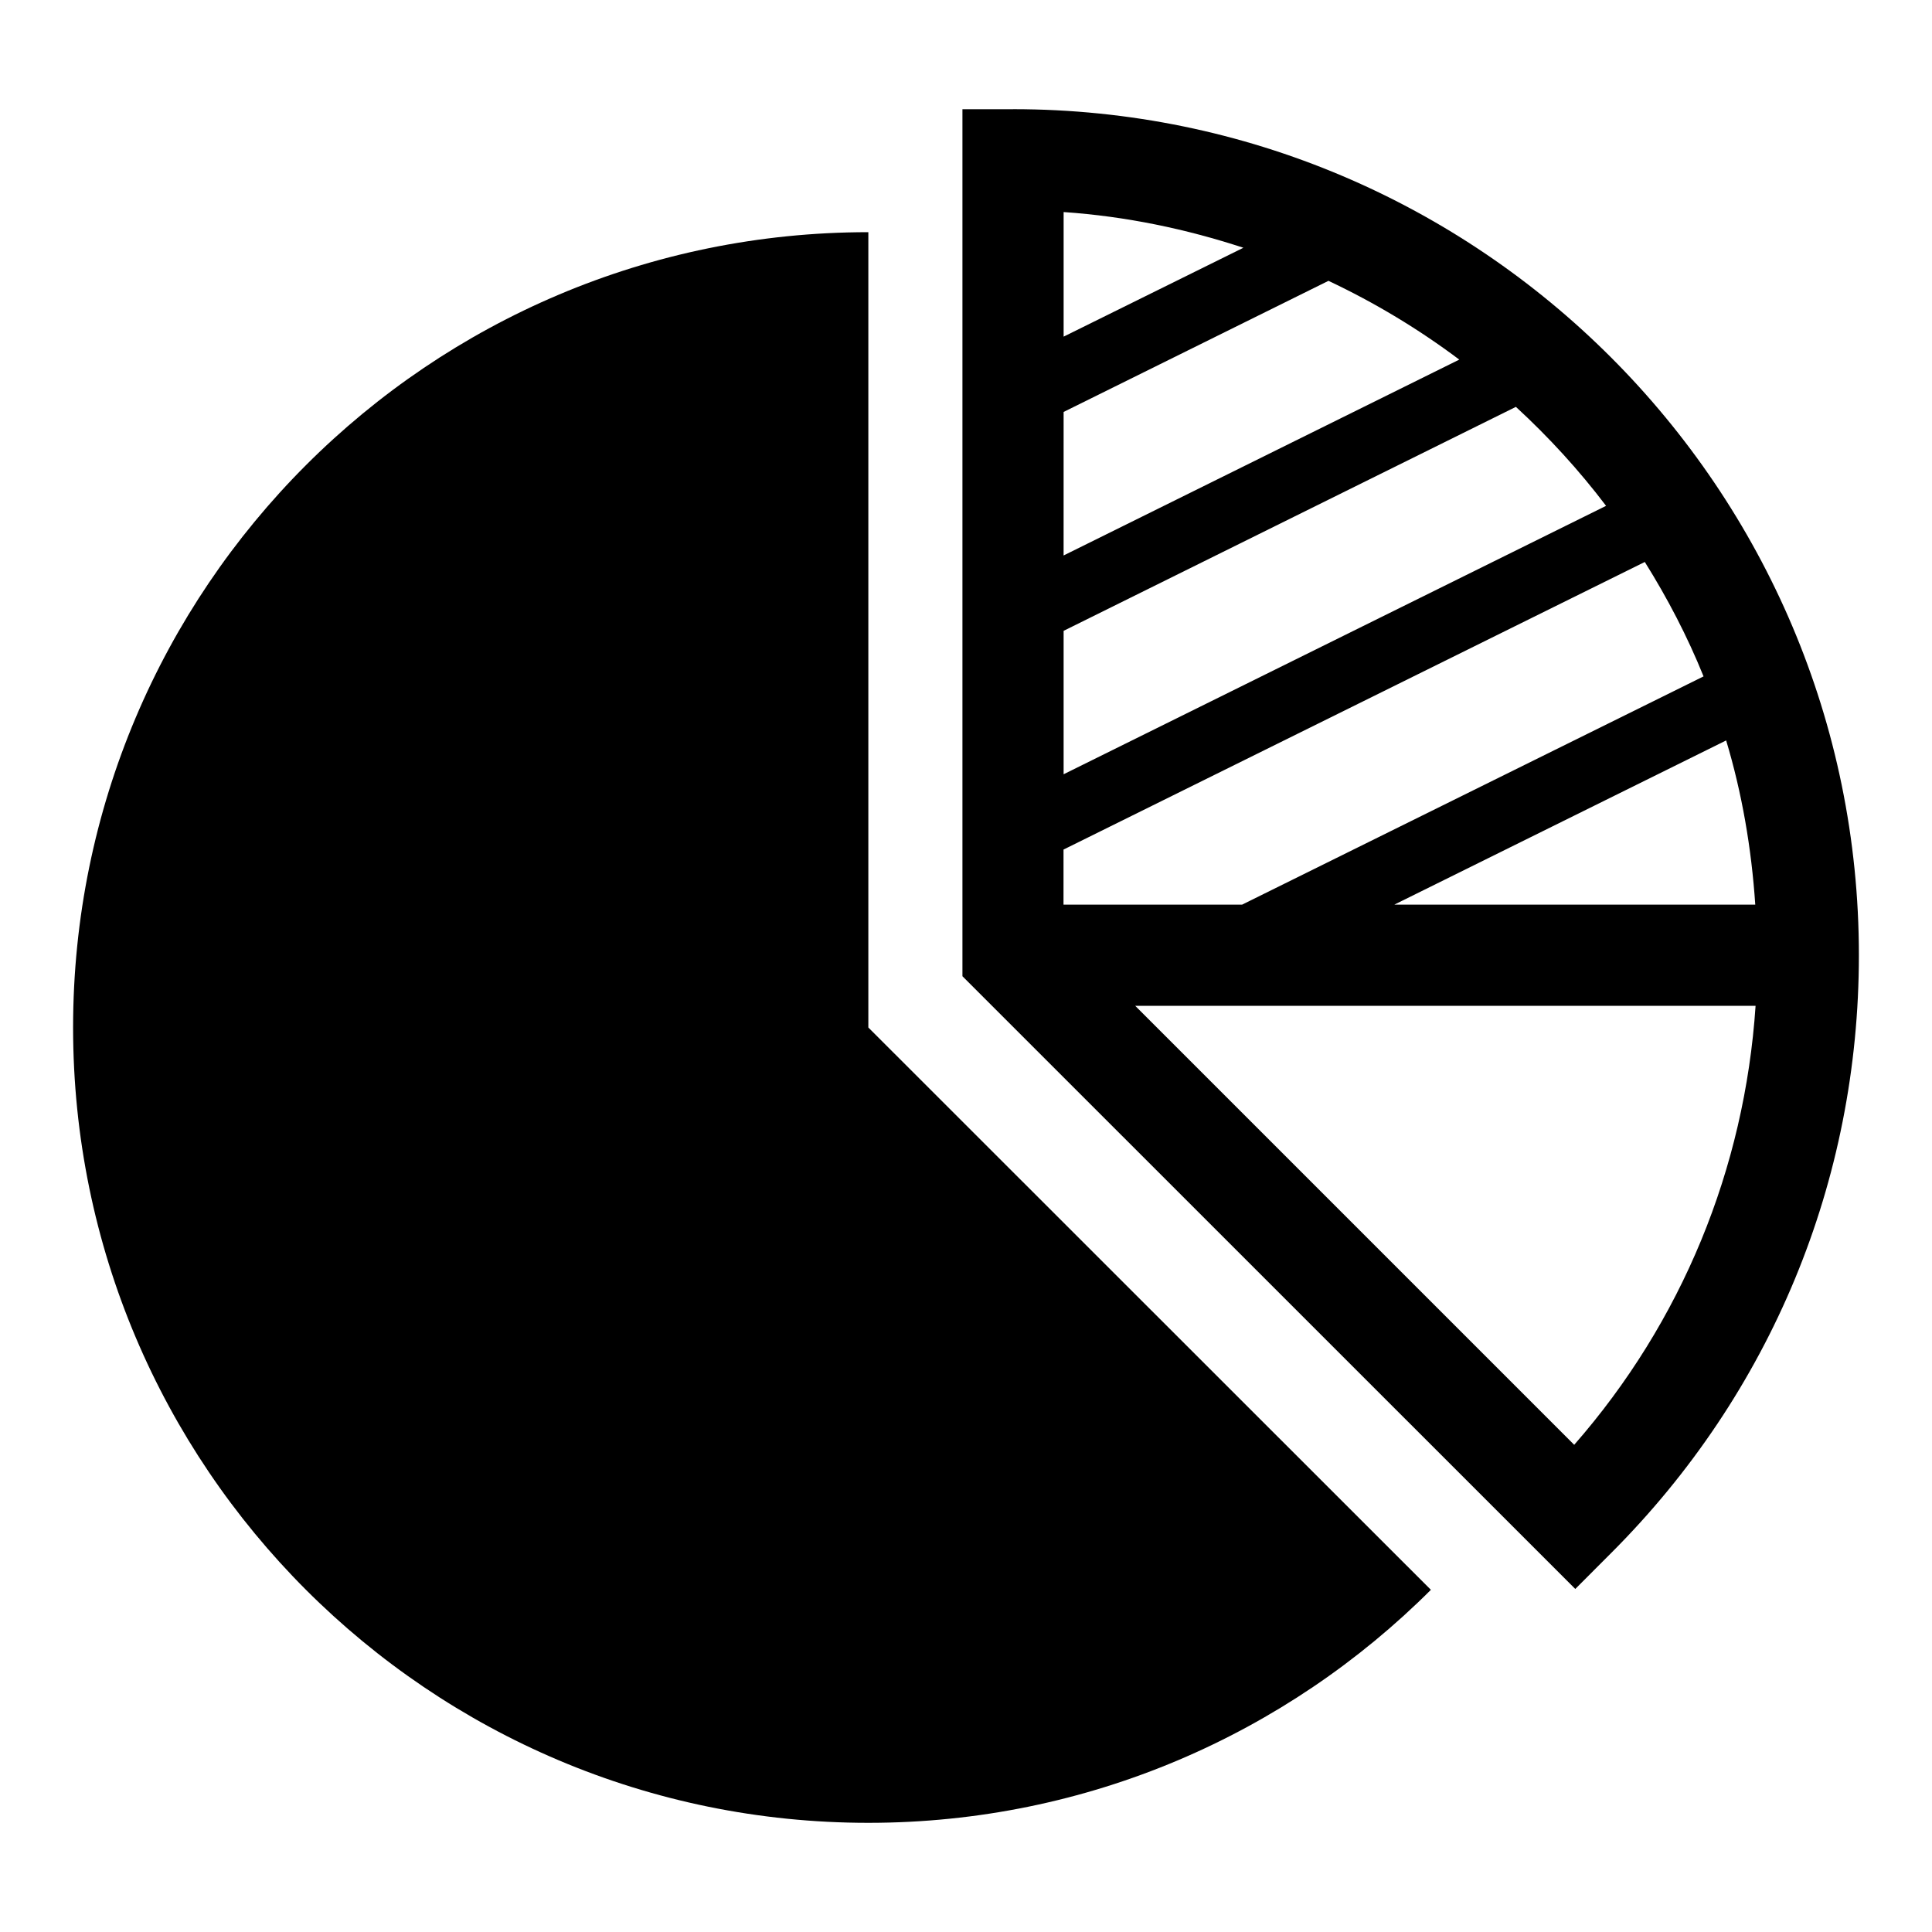
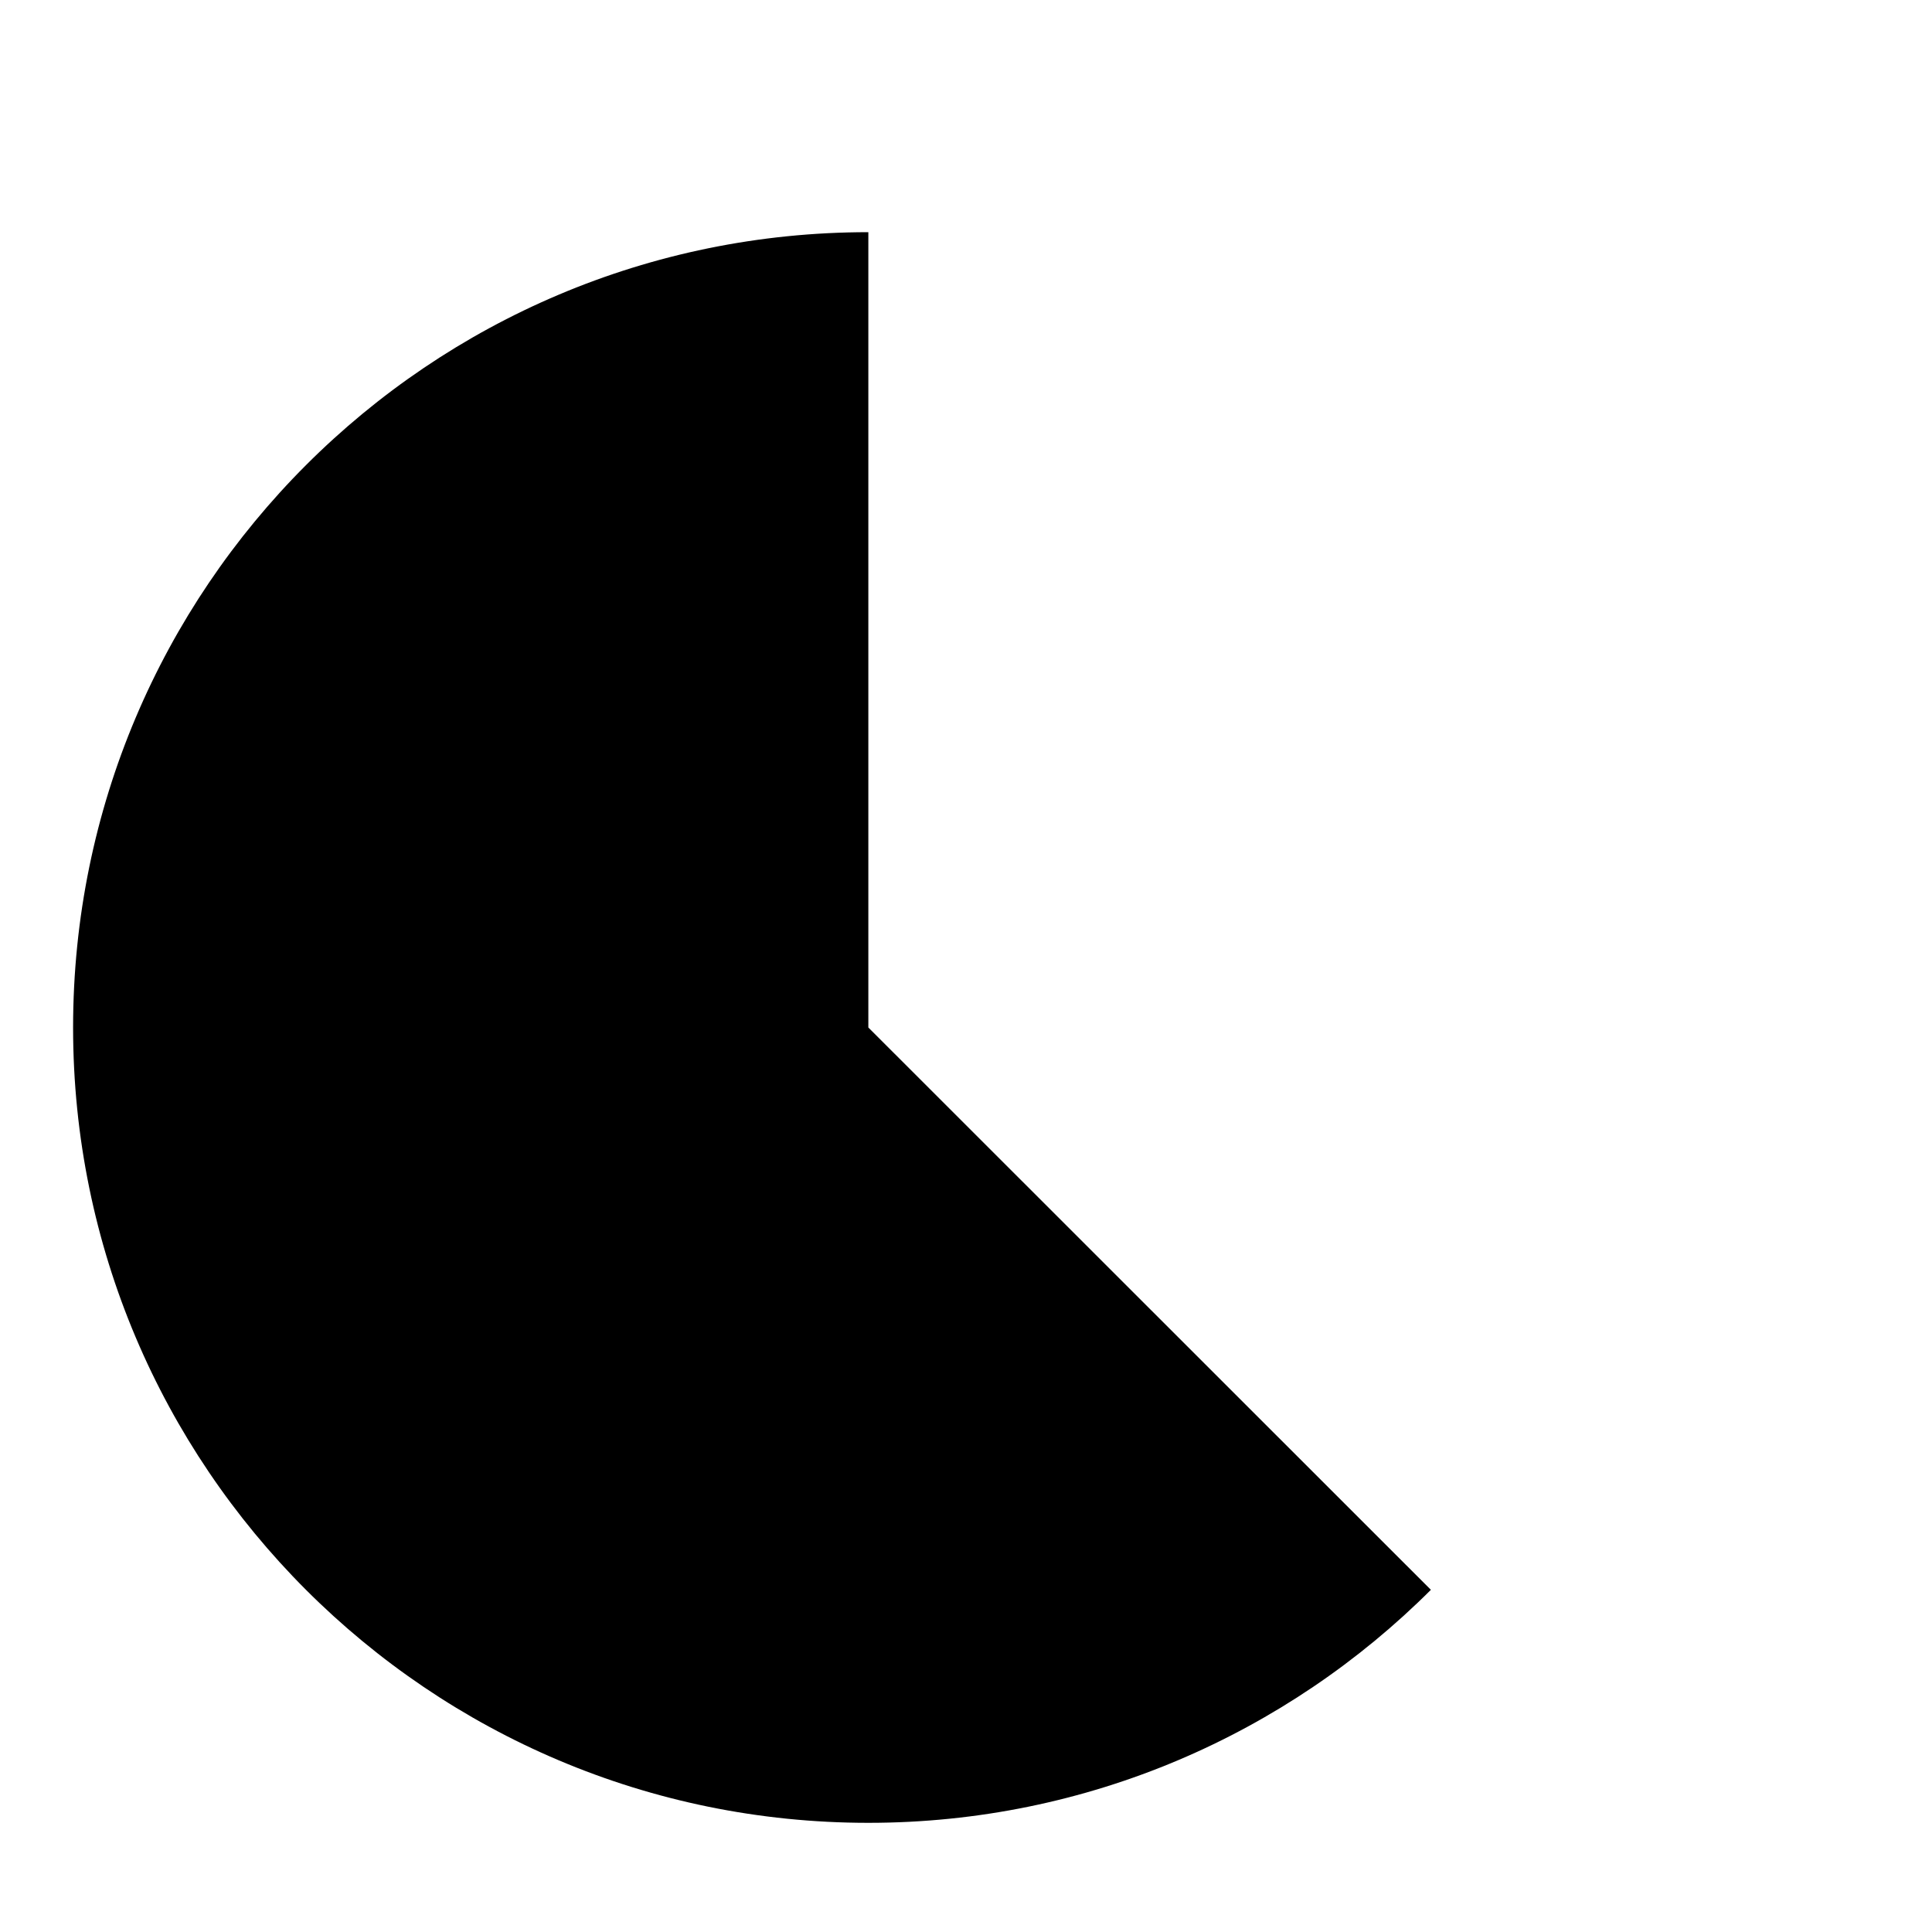
<svg xmlns="http://www.w3.org/2000/svg" fill="#000000" width="800px" height="800px" version="1.1" viewBox="144 144 512 512">
  <g>
    <path d="m374.12 205.53c-116.4 0-210.75 94.355-210.75 210.77 0 116.39 94.355 210.77 210.75 210.77 58.207 0 110.89-23.617 149.08-61.75l-149.08-149.02z" />
-     <path d="m412.47 172.94h-13.414v229.77l162.41 162.38 9.492-9.508c42.352-42.32 65.668-98.59 65.668-158.45 0.004-123.61-100.55-224.2-224.16-224.2zm13.398 80.23 70.188-34.746c12.312 5.809 23.914 12.801 34.668 20.875l-104.86 51.906zm0 115.96 154.02-76.203c6 9.59 11.289 19.711 15.57 30.324l-122.29 60.488h-47.328l0.004-14.609zm175.58-28.906c4.188 13.934 6.707 28.512 7.715 43.516h-95.66zm-31.82-62.172-143.76 71.133v-38.008l119.86-59.355c8.723 8.027 16.734 16.781 23.898 26.23zm-96.117-68.395-47.641 23.555v-33.016c16.547 1.133 32.465 4.488 47.641 9.461zm87.664 317.23-116.33-116.33h164.4c-2.898 43.203-19.539 83.727-48.066 116.33z" />
  </g>
</svg>